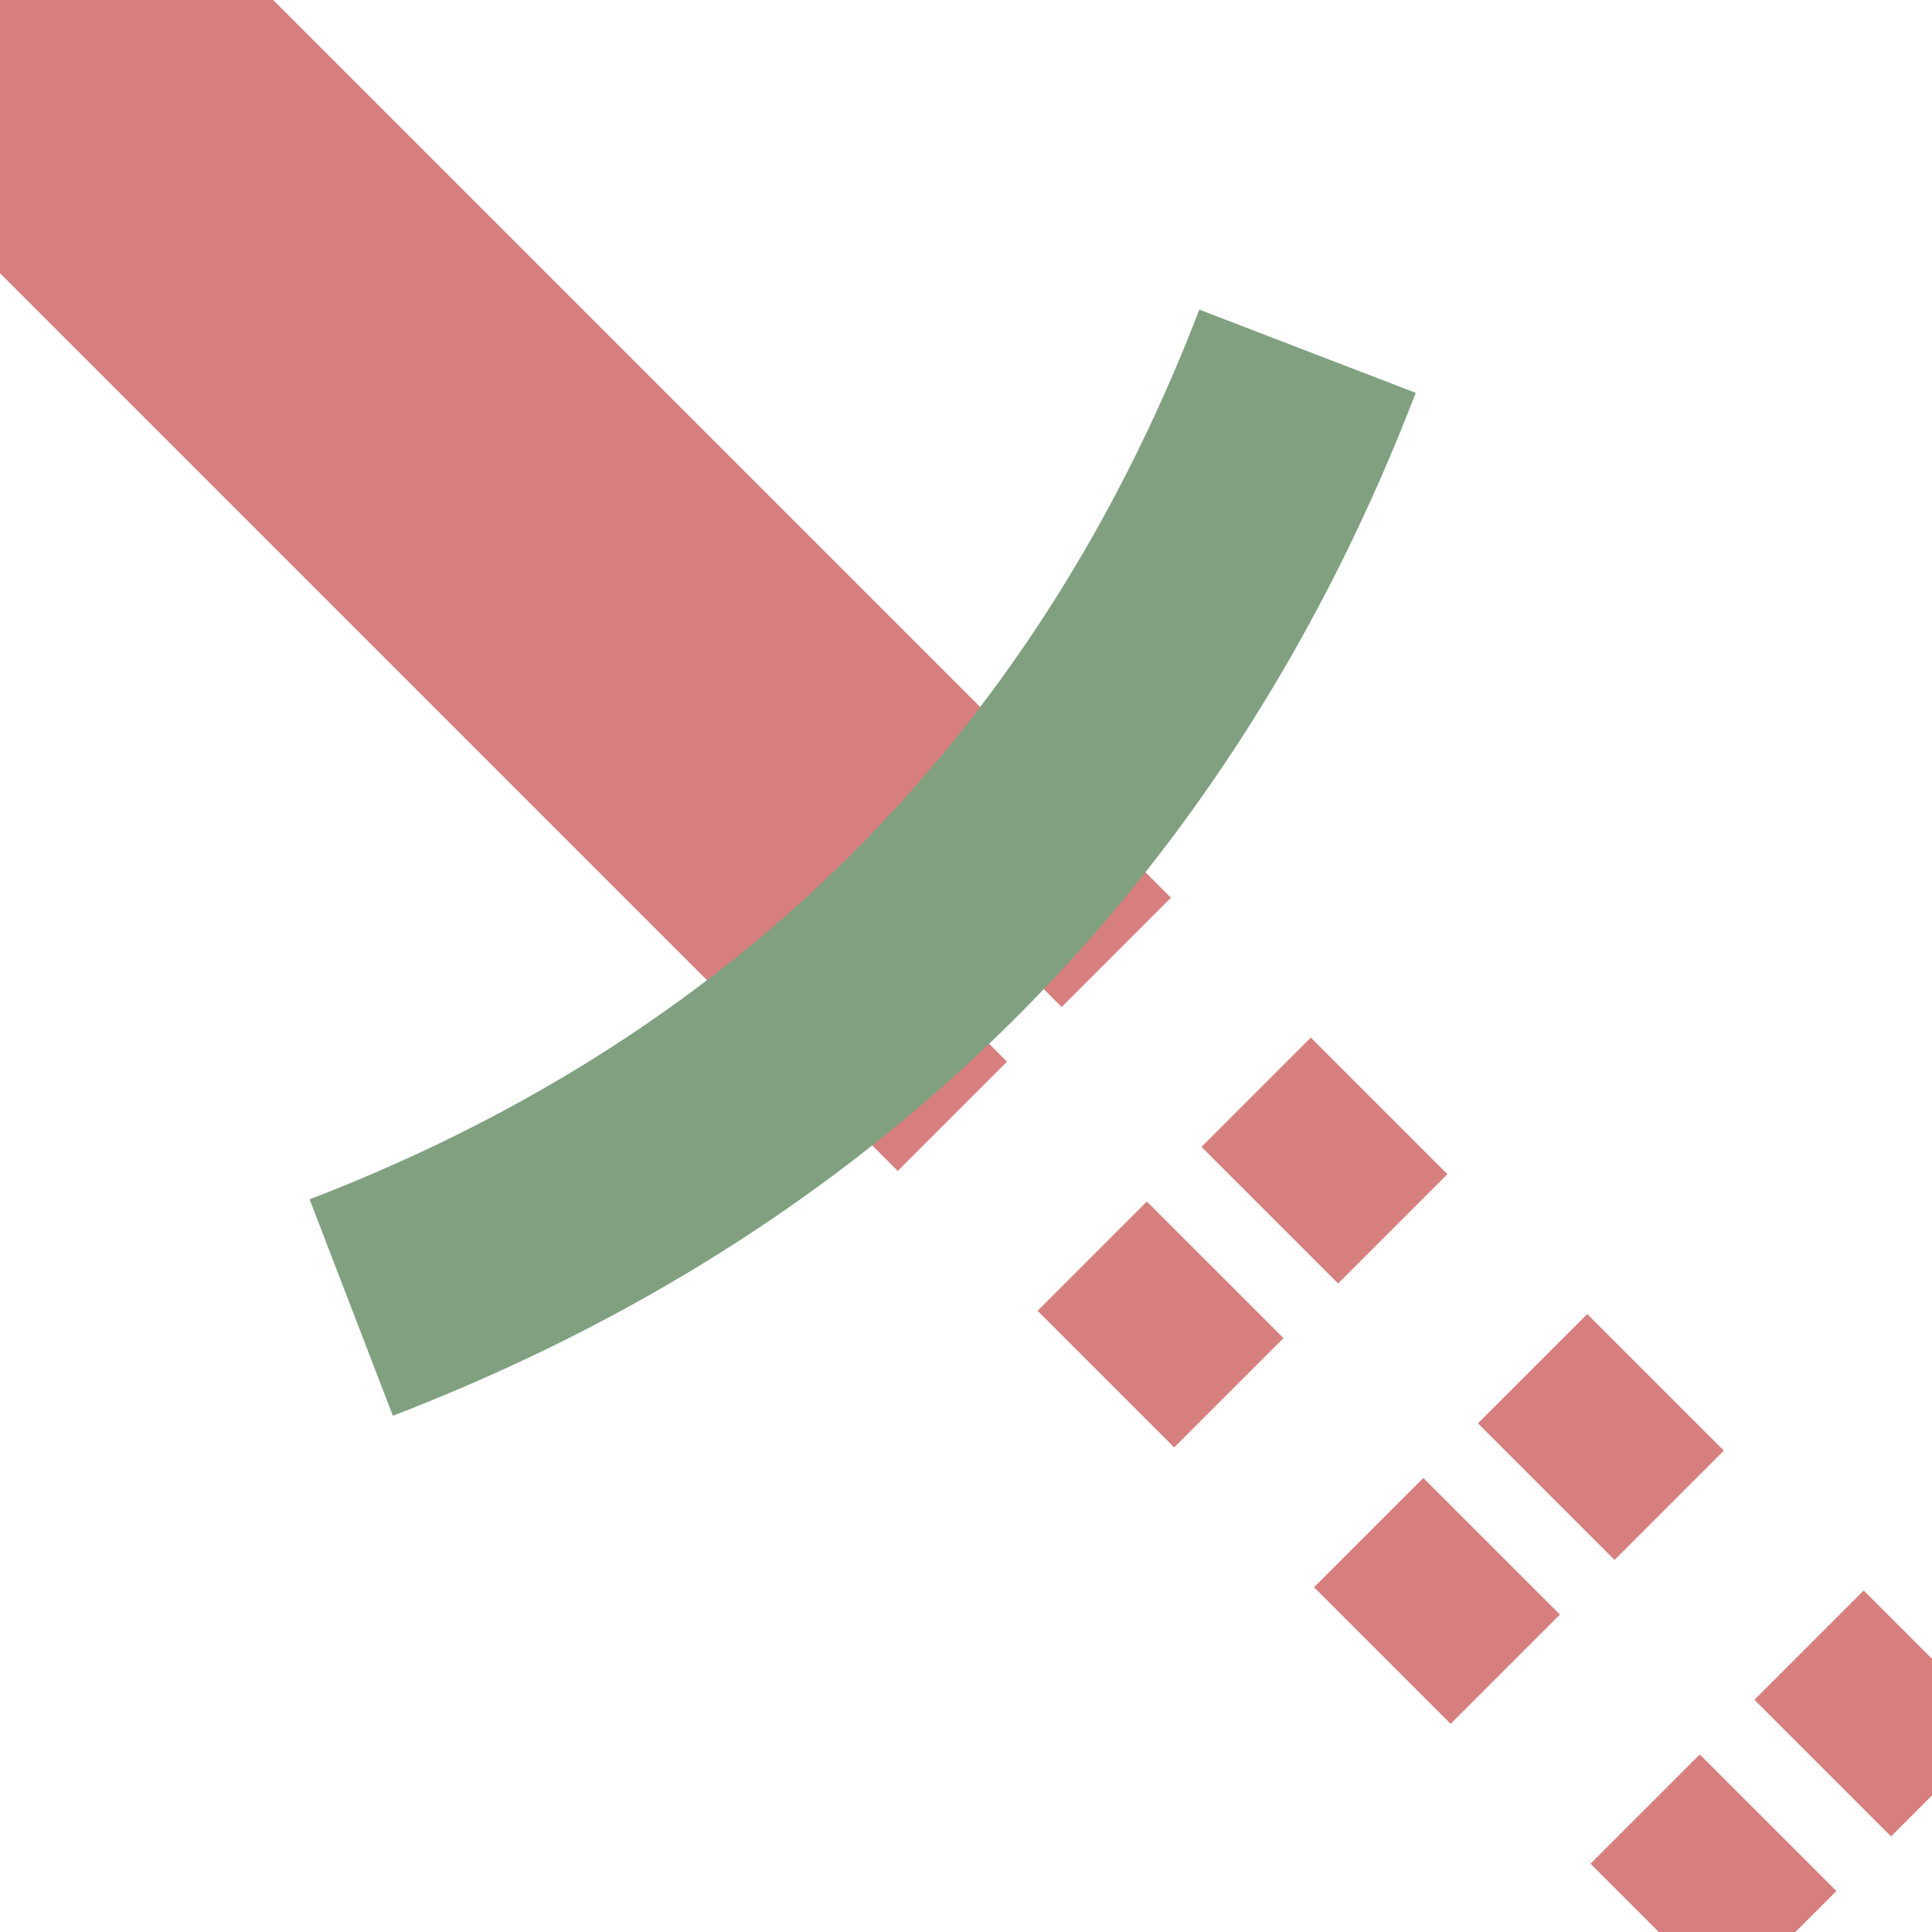
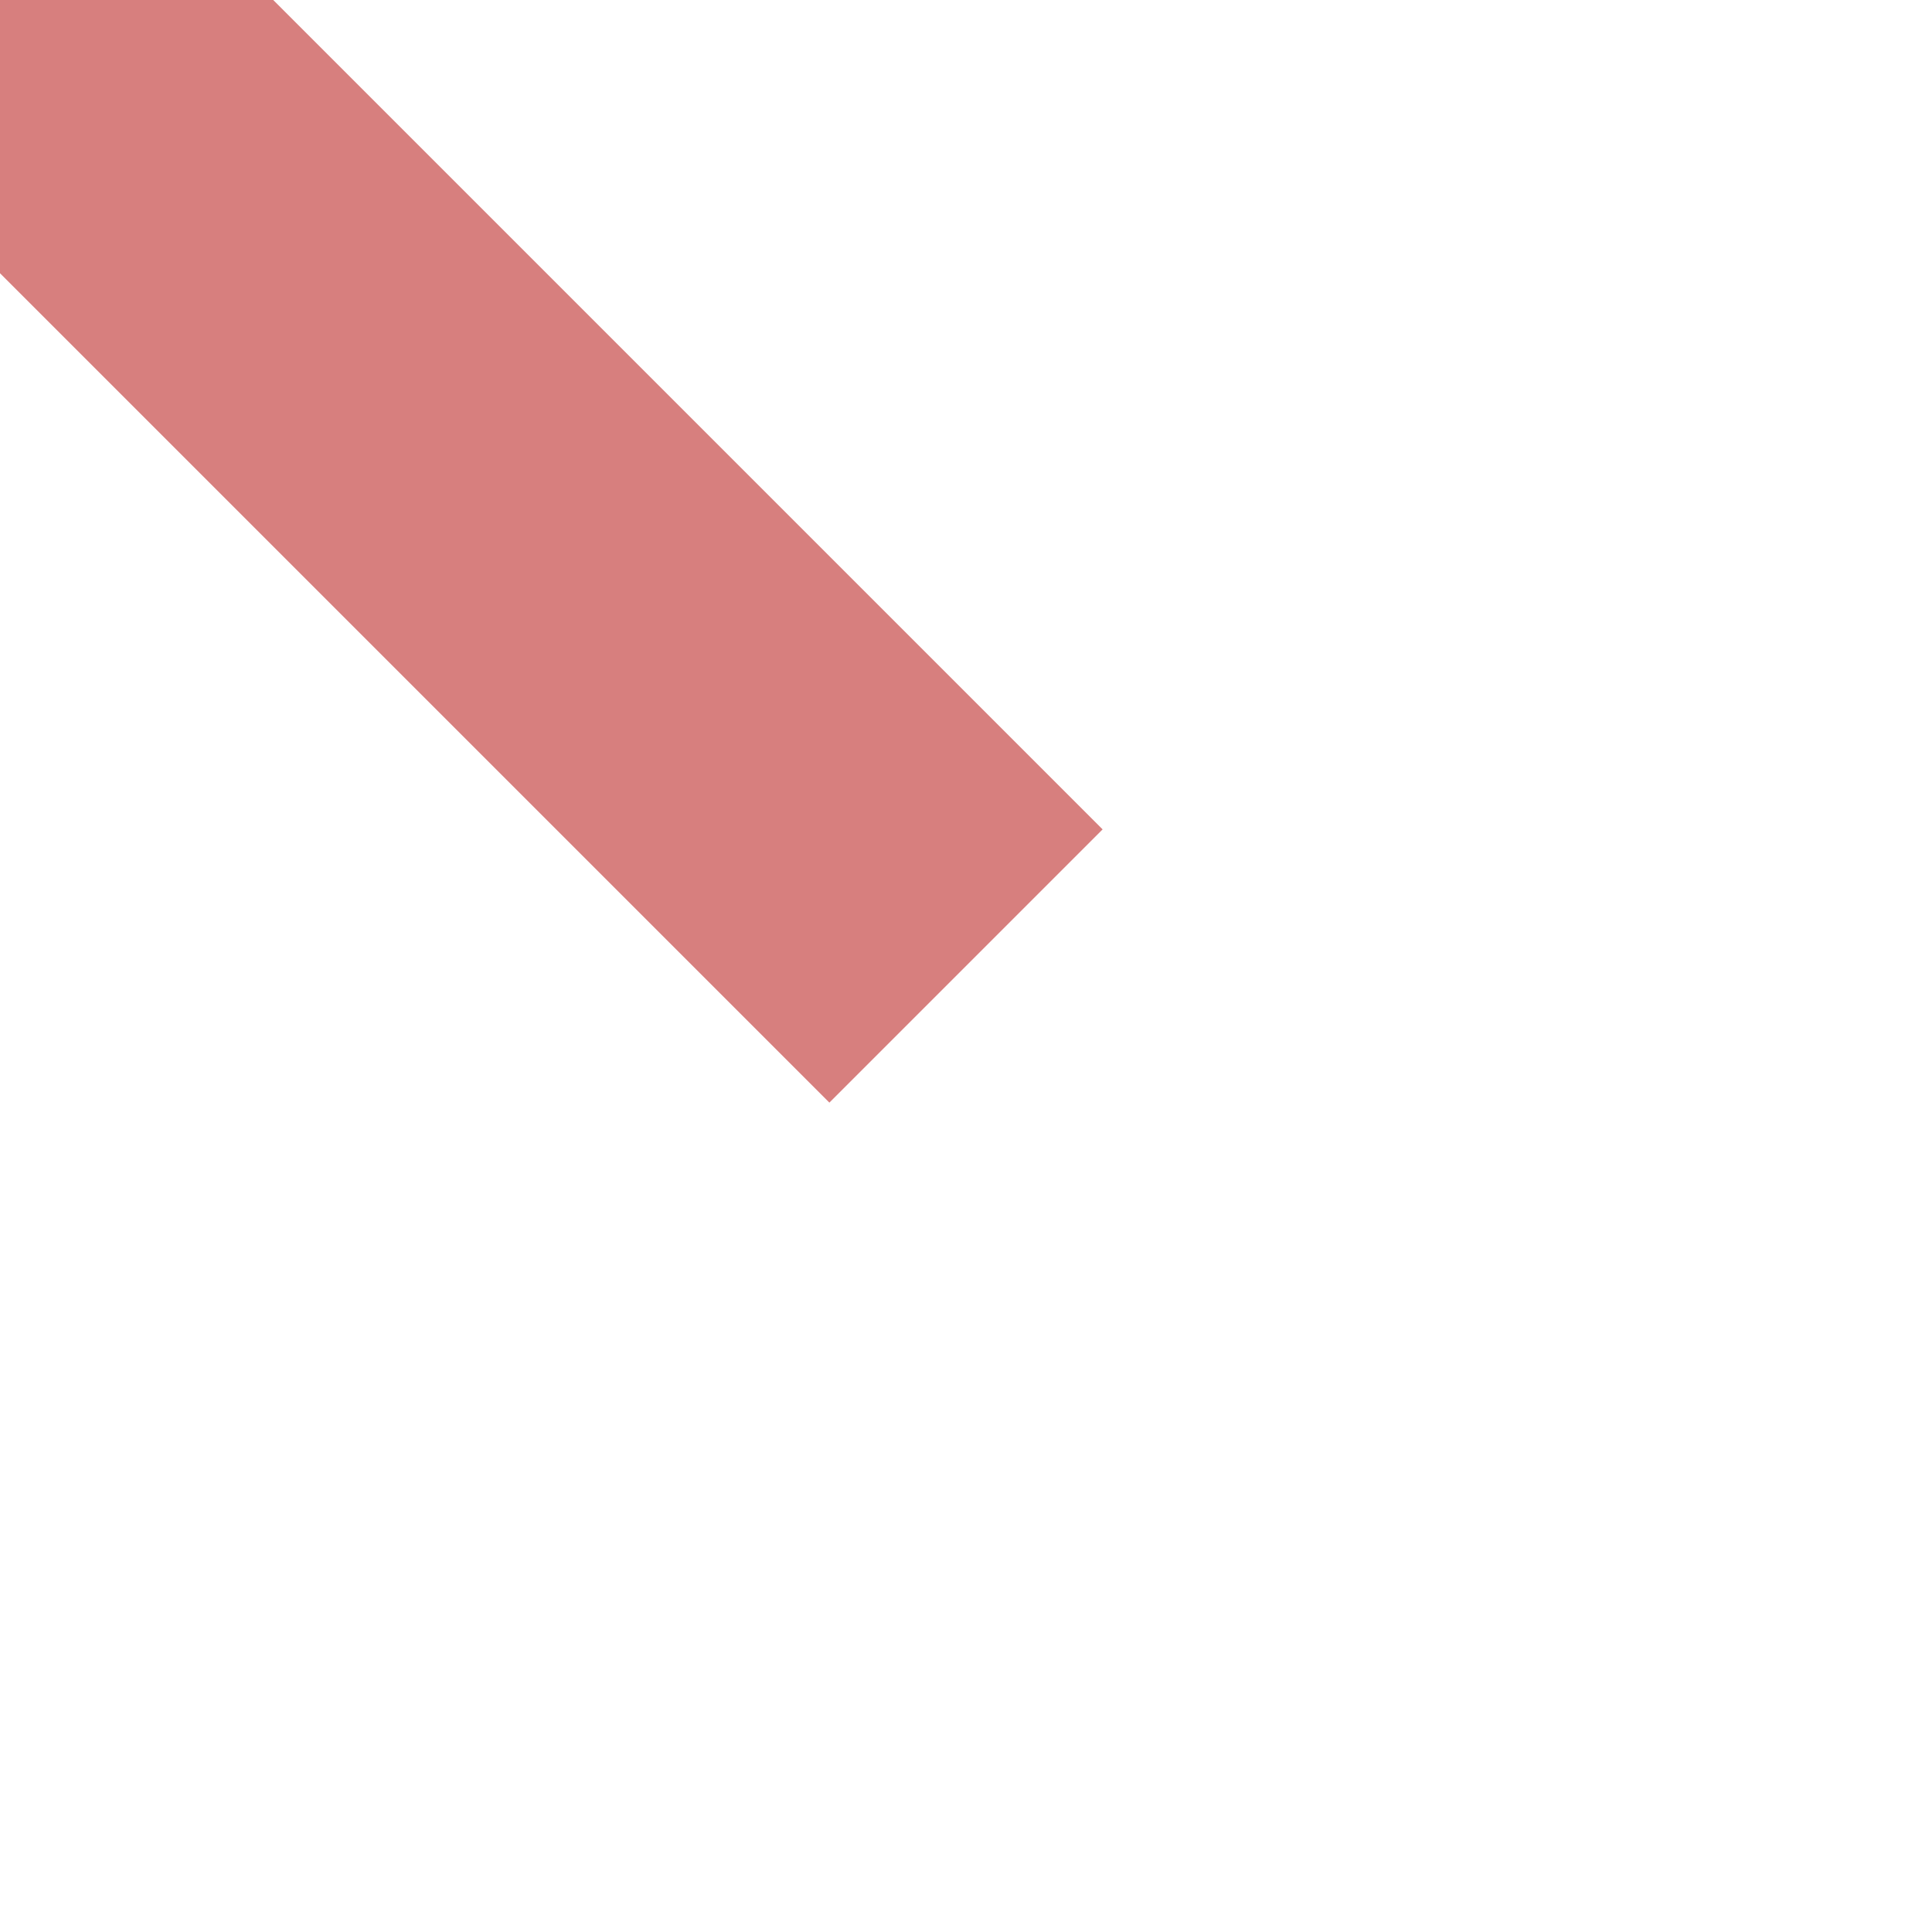
<svg xmlns="http://www.w3.org/2000/svg" width="500" height="500">
  <title>extSTR2+4a</title>
  <g stroke="#D77F7E" fill="none">
-     <path d="M 503.54,461.11 250,207.57 M 461.11,503.54 207.57,250" stroke-width="40" stroke-dasharray="50,51.18" />
    <path d="M 0,0 250,250" stroke-width="100" />
-     <path stroke="#80A080" d="m 75,200 a 1000,2500 0 0 0 350,0" stroke-width="60" transform="rotate(-45 250,250)" />
  </g>
</svg>